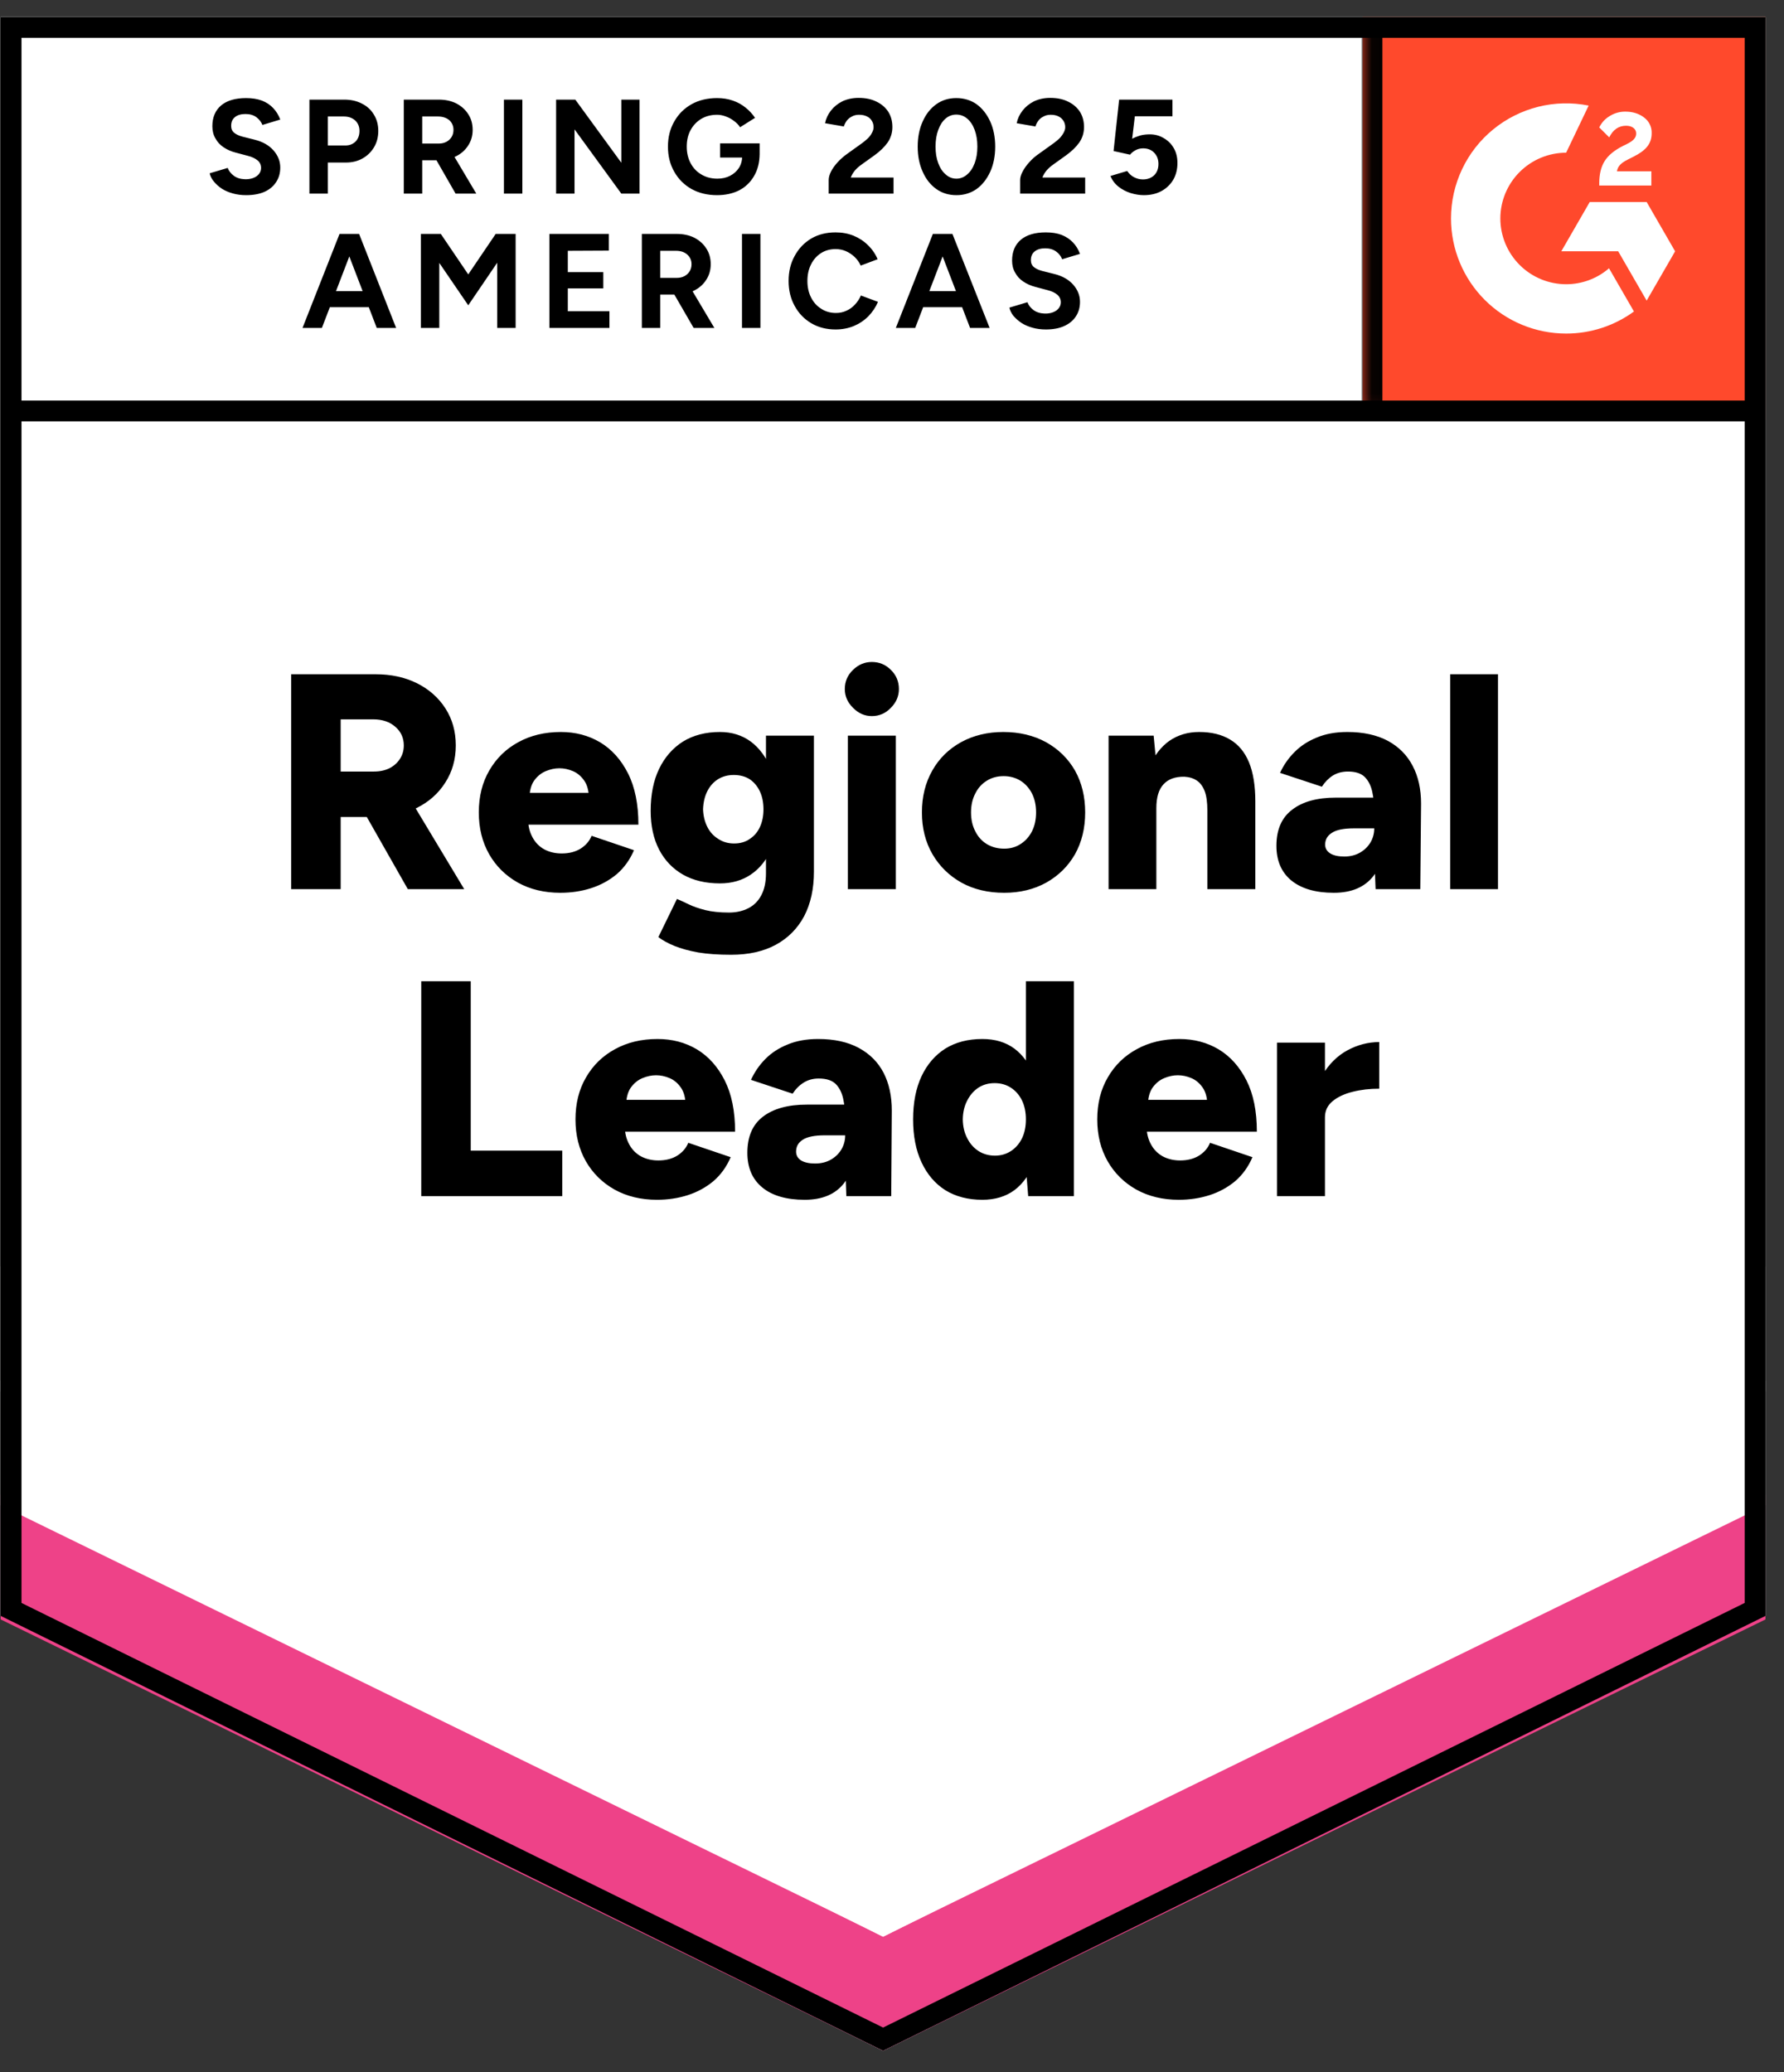
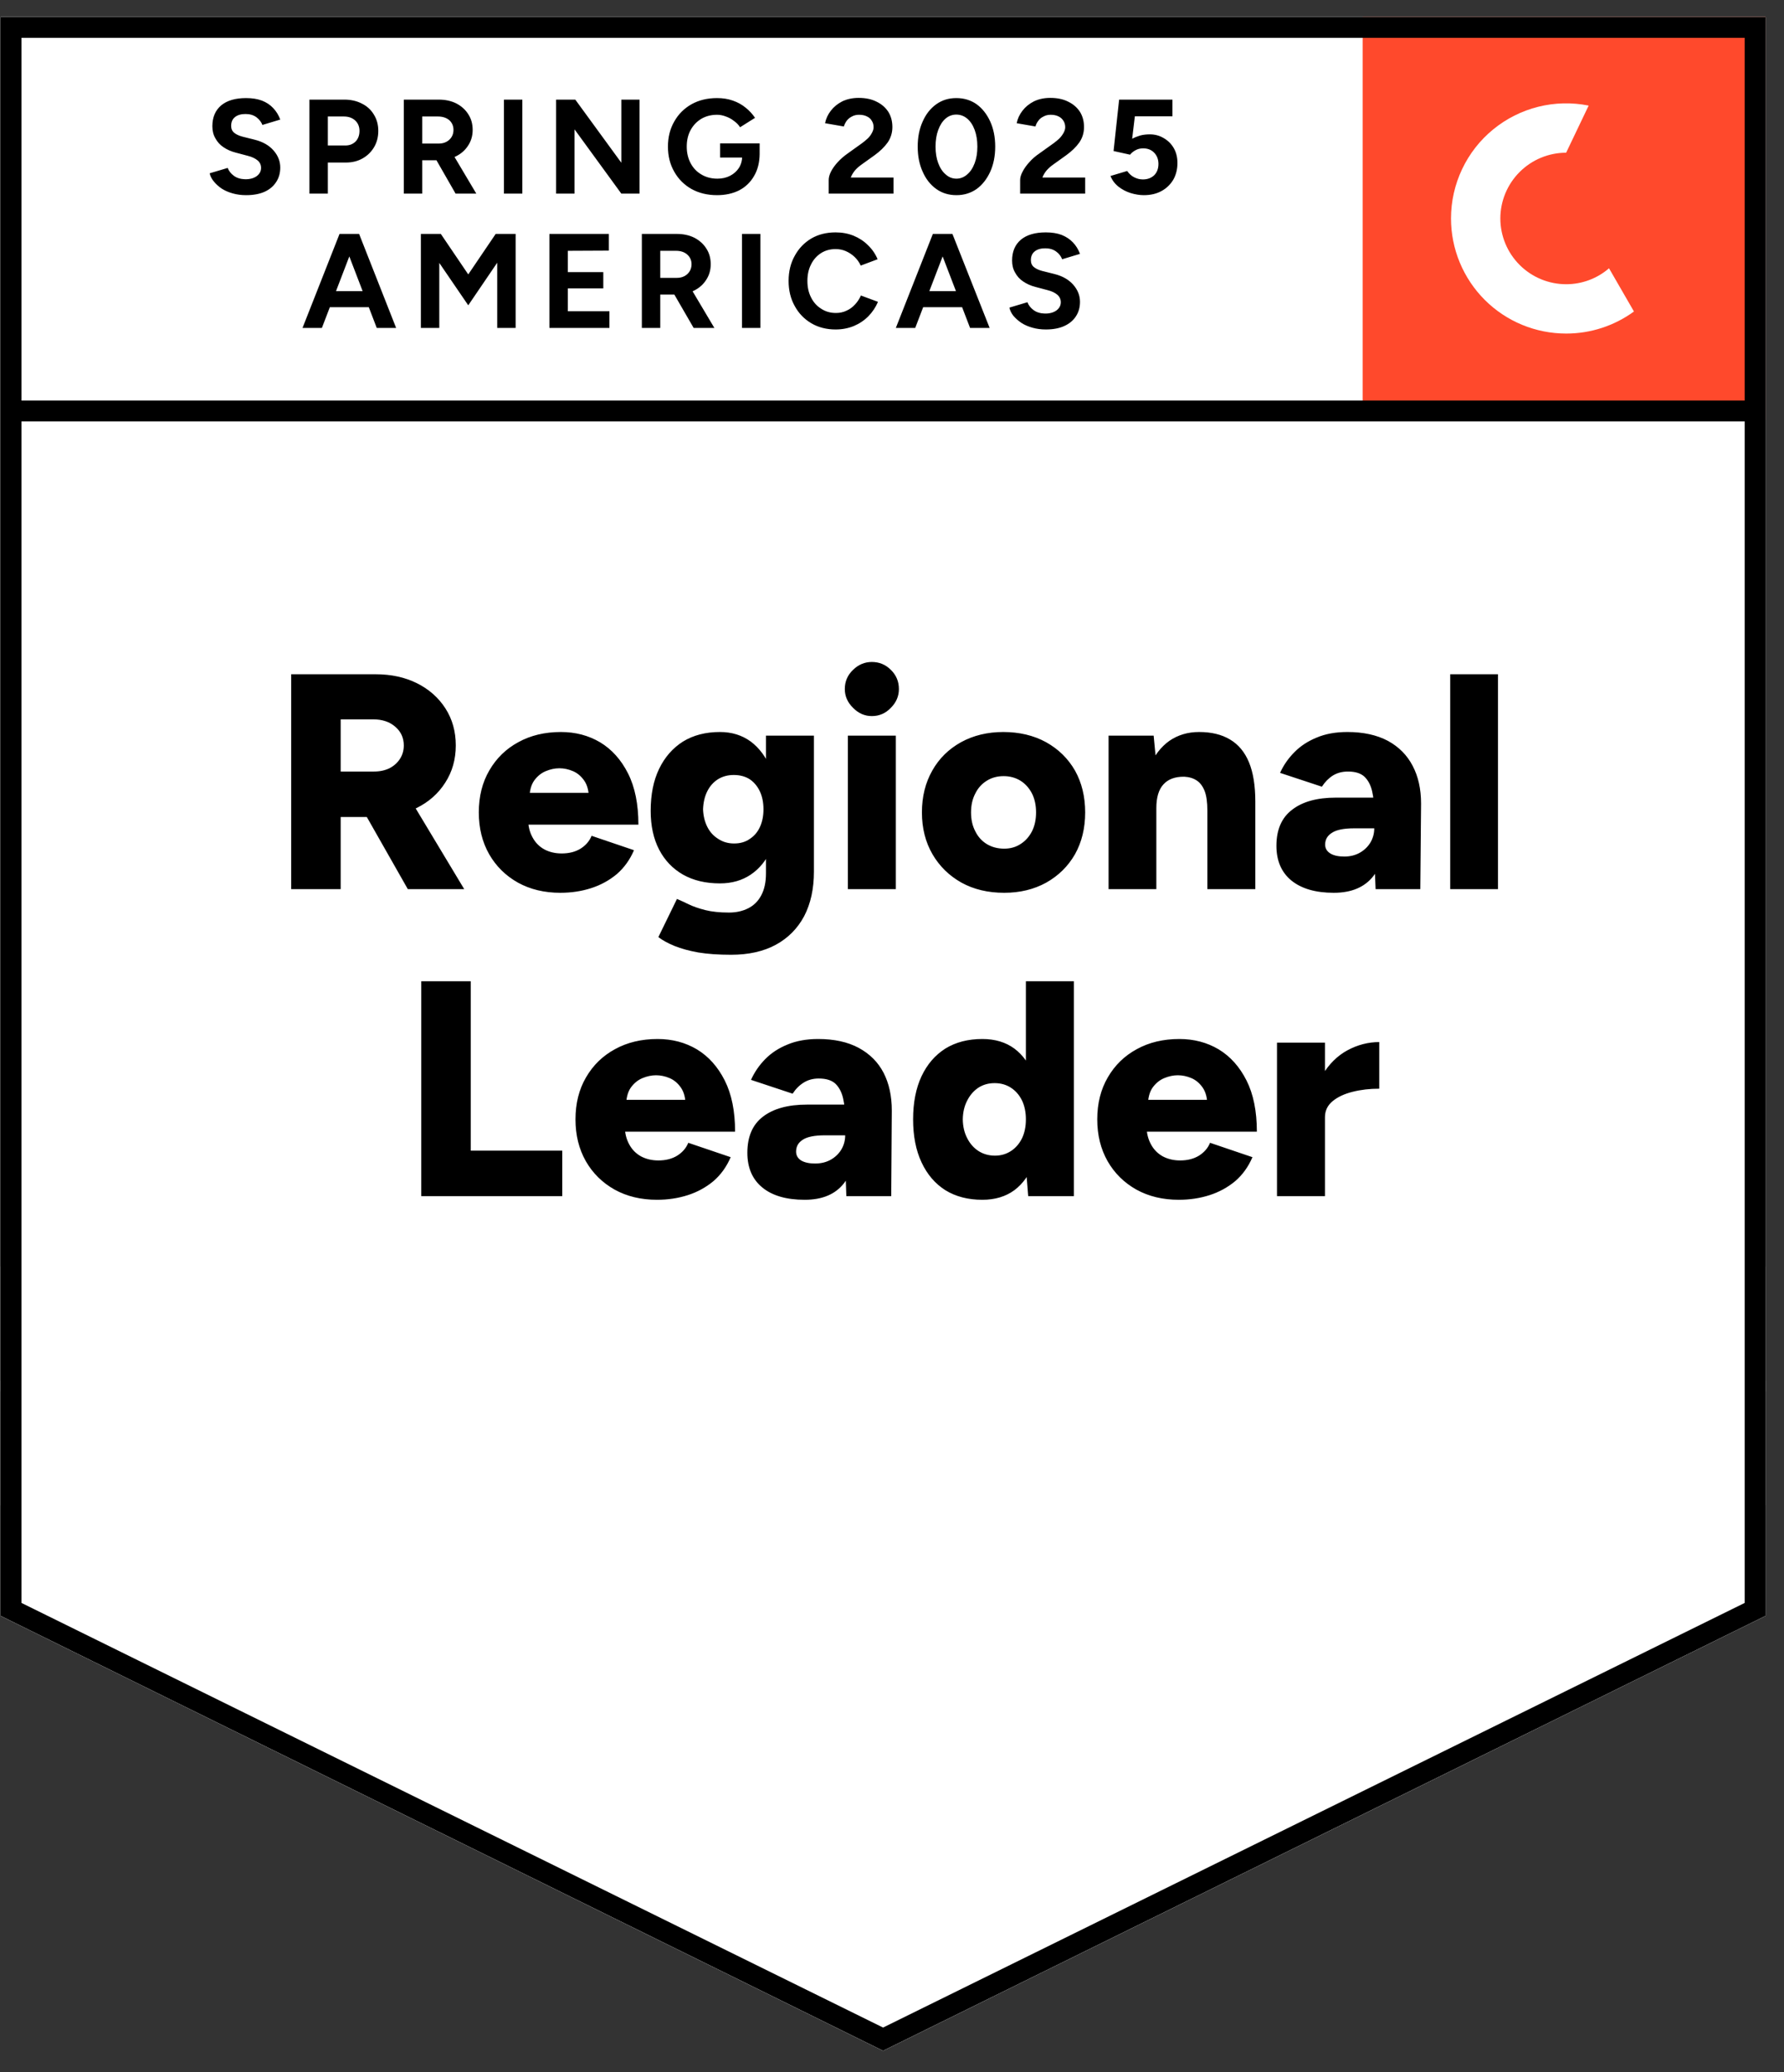
<svg xmlns="http://www.w3.org/2000/svg" width="93" height="108" viewBox="0 0 93 108" fill="none">
  <rect x="0" y="0" width="93" height="108" fill="#333333" stroke="none" />
  <g clip-path="url(#clip0_4074_3524)">
    <path d="M0.035 84.219L46.035 106.885L92.035 84.219V0.885H0.035V84.219Z" fill="white" />
    <path d="M0.035 84.219L46.035 106.885L92.035 84.219V0.885H0.035V84.219Z" fill="white" />
    <path d="M12.83 10.172C12.583 10.172 12.353 10.142 12.14 10.082C11.92 10.022 11.726 9.938 11.56 9.832C11.393 9.718 11.256 9.595 11.15 9.462C11.036 9.328 10.963 9.185 10.93 9.032L11.87 8.752C11.93 8.912 12.036 9.048 12.19 9.162C12.343 9.275 12.536 9.335 12.77 9.342C13.016 9.348 13.22 9.295 13.38 9.182C13.533 9.068 13.61 8.925 13.61 8.752C13.61 8.592 13.55 8.462 13.43 8.362C13.303 8.255 13.133 8.175 12.92 8.122L12.28 7.952C12.046 7.892 11.836 7.798 11.65 7.672C11.47 7.552 11.33 7.398 11.23 7.212C11.123 7.032 11.07 6.822 11.07 6.582C11.07 6.115 11.223 5.752 11.53 5.492C11.836 5.238 12.27 5.112 12.83 5.112C13.143 5.112 13.416 5.155 13.65 5.242C13.89 5.335 14.086 5.465 14.24 5.632C14.4 5.798 14.523 5.998 14.61 6.232L13.68 6.512C13.62 6.358 13.516 6.225 13.37 6.112C13.216 5.998 13.026 5.942 12.8 5.942C12.566 5.942 12.383 5.995 12.25 6.102C12.116 6.208 12.05 6.362 12.05 6.562C12.05 6.715 12.103 6.835 12.21 6.922C12.316 7.008 12.46 7.075 12.64 7.122L13.28 7.282C13.7 7.388 14.026 7.575 14.26 7.842C14.493 8.108 14.61 8.405 14.61 8.732C14.61 9.018 14.54 9.268 14.4 9.482C14.26 9.702 14.06 9.872 13.8 9.992C13.533 10.112 13.21 10.172 12.83 10.172ZM16.13 10.092V5.192H17.95C18.296 5.192 18.603 5.262 18.87 5.402C19.136 5.535 19.343 5.725 19.49 5.972C19.643 6.218 19.72 6.502 19.72 6.822C19.72 7.142 19.646 7.425 19.5 7.672C19.353 7.918 19.156 8.112 18.91 8.252C18.656 8.398 18.363 8.472 18.03 8.472H17.09V10.092H16.13ZM17.09 7.582H18.01C18.223 7.582 18.4 7.512 18.54 7.372C18.673 7.232 18.74 7.048 18.74 6.822C18.74 6.602 18.666 6.422 18.52 6.282C18.366 6.142 18.17 6.072 17.93 6.072H17.09V7.582ZM21.05 10.092V5.192H22.87C23.216 5.192 23.523 5.258 23.79 5.392C24.056 5.532 24.263 5.718 24.41 5.952C24.563 6.185 24.64 6.458 24.64 6.772C24.64 7.078 24.56 7.352 24.4 7.592C24.246 7.832 24.033 8.018 23.76 8.152C23.493 8.285 23.186 8.352 22.84 8.352H22.01V10.092H21.05ZM23.75 10.092L22.62 8.122L23.35 7.602L24.83 10.092H23.75ZM22.01 7.482H22.88C23.026 7.482 23.156 7.452 23.27 7.392C23.383 7.332 23.473 7.248 23.54 7.142C23.606 7.035 23.64 6.912 23.64 6.772C23.64 6.565 23.566 6.395 23.42 6.262C23.266 6.135 23.07 6.072 22.83 6.072H22.01V7.482ZM26.27 10.092V5.192H27.23V10.092H26.27ZM28.99 10.092V5.192H29.99L32.39 8.482V5.192H33.34V10.092H32.39L29.95 6.742V10.092H28.99ZM37.38 10.172C36.88 10.172 36.436 10.065 36.05 9.852C35.663 9.632 35.363 9.332 35.15 8.952C34.93 8.572 34.82 8.135 34.82 7.642C34.82 7.148 34.93 6.712 35.15 6.332C35.363 5.952 35.663 5.652 36.05 5.432C36.436 5.218 36.88 5.112 37.38 5.112C37.68 5.112 37.953 5.155 38.2 5.242C38.453 5.328 38.676 5.452 38.87 5.612C39.063 5.765 39.226 5.942 39.36 6.142L38.58 6.632C38.5 6.505 38.393 6.395 38.26 6.302C38.133 6.202 37.993 6.125 37.84 6.072C37.686 6.012 37.533 5.982 37.38 5.982C37.073 5.982 36.8 6.052 36.56 6.192C36.32 6.338 36.133 6.535 36 6.782C35.866 7.028 35.8 7.315 35.8 7.642C35.8 7.962 35.866 8.248 36 8.502C36.133 8.755 36.32 8.952 36.56 9.092C36.8 9.238 37.08 9.312 37.4 9.312C37.646 9.312 37.866 9.262 38.06 9.162C38.253 9.062 38.406 8.925 38.52 8.752C38.633 8.572 38.69 8.365 38.69 8.132L39.6 7.992C39.6 8.452 39.503 8.845 39.31 9.172C39.123 9.498 38.863 9.748 38.53 9.922C38.196 10.088 37.813 10.172 37.38 10.172ZM37.54 8.212V7.472H39.6V8.062L39.08 8.212H37.54ZM43.2 10.092V9.382C43.2 9.248 43.24 9.102 43.32 8.942C43.406 8.775 43.523 8.612 43.67 8.452C43.823 8.285 44 8.132 44.2 7.992L44.94 7.462C45.04 7.388 45.136 7.308 45.23 7.222C45.323 7.135 45.396 7.038 45.45 6.932C45.51 6.825 45.54 6.725 45.54 6.632C45.54 6.505 45.51 6.395 45.45 6.302C45.396 6.202 45.313 6.125 45.2 6.072C45.086 6.012 44.946 5.982 44.78 5.982C44.64 5.982 44.516 6.012 44.41 6.072C44.303 6.125 44.213 6.198 44.14 6.292C44.073 6.385 44.023 6.485 43.99 6.592L43.01 6.422C43.056 6.188 43.156 5.972 43.31 5.772C43.463 5.572 43.663 5.408 43.91 5.282C44.163 5.162 44.446 5.102 44.76 5.102C45.126 5.102 45.44 5.168 45.7 5.302C45.96 5.428 46.163 5.605 46.31 5.832C46.45 6.058 46.52 6.322 46.52 6.622C46.52 6.922 46.436 7.192 46.27 7.432C46.103 7.665 45.876 7.885 45.59 8.092L44.92 8.572C44.786 8.665 44.67 8.768 44.57 8.882C44.476 8.995 44.403 9.118 44.35 9.252H46.58V10.092H43.2ZM49.86 10.172C49.46 10.172 49.11 10.065 48.81 9.852C48.503 9.632 48.266 9.332 48.1 8.952C47.926 8.572 47.84 8.135 47.84 7.642C47.84 7.148 47.926 6.712 48.1 6.332C48.266 5.952 48.503 5.652 48.81 5.432C49.11 5.218 49.456 5.112 49.85 5.112C50.25 5.112 50.603 5.218 50.91 5.432C51.21 5.652 51.446 5.952 51.62 6.332C51.793 6.712 51.88 7.148 51.88 7.642C51.88 8.135 51.793 8.572 51.62 8.952C51.446 9.332 51.21 9.632 50.91 9.852C50.603 10.065 50.253 10.172 49.86 10.172ZM49.86 9.312C50.066 9.312 50.253 9.238 50.42 9.092C50.586 8.952 50.716 8.755 50.81 8.502C50.903 8.255 50.95 7.968 50.95 7.642C50.95 7.315 50.903 7.025 50.81 6.772C50.716 6.518 50.586 6.322 50.42 6.182C50.253 6.042 50.063 5.972 49.85 5.972C49.643 5.972 49.456 6.042 49.29 6.182C49.13 6.322 49.003 6.518 48.91 6.772C48.816 7.025 48.77 7.315 48.77 7.642C48.77 7.968 48.816 8.255 48.91 8.502C49.003 8.755 49.133 8.952 49.3 9.092C49.46 9.238 49.646 9.312 49.86 9.312ZM53.18 10.092V9.382C53.18 9.248 53.223 9.102 53.31 8.942C53.396 8.775 53.513 8.612 53.66 8.452C53.806 8.285 53.983 8.132 54.19 7.992L54.93 7.462C55.03 7.388 55.126 7.308 55.22 7.222C55.306 7.135 55.38 7.038 55.44 6.932C55.5 6.825 55.53 6.725 55.53 6.632C55.53 6.505 55.5 6.395 55.44 6.302C55.38 6.202 55.296 6.125 55.19 6.072C55.076 6.012 54.936 5.982 54.77 5.982C54.63 5.982 54.506 6.012 54.4 6.072C54.286 6.125 54.196 6.198 54.13 6.292C54.056 6.385 54.006 6.485 53.98 6.592L53 6.422C53.046 6.188 53.146 5.972 53.3 5.772C53.453 5.572 53.653 5.408 53.9 5.282C54.153 5.162 54.436 5.102 54.75 5.102C55.116 5.102 55.43 5.168 55.69 5.302C55.95 5.428 56.153 5.605 56.3 5.832C56.44 6.058 56.51 6.322 56.51 6.622C56.51 6.922 56.426 7.192 56.26 7.432C56.093 7.665 55.866 7.885 55.58 8.092L54.91 8.572C54.776 8.665 54.66 8.768 54.56 8.882C54.466 8.995 54.393 9.118 54.34 9.252H56.57V10.092H53.18ZM59.63 10.172C59.41 10.172 59.18 10.135 58.94 10.062C58.706 9.988 58.496 9.878 58.31 9.732C58.116 9.578 57.976 9.392 57.89 9.172L58.76 8.912C58.866 9.065 58.99 9.175 59.13 9.242C59.27 9.315 59.42 9.352 59.58 9.352C59.82 9.352 60.016 9.278 60.17 9.132C60.316 8.985 60.39 8.788 60.39 8.542C60.39 8.308 60.316 8.115 60.17 7.962C60.023 7.808 59.83 7.732 59.59 7.732C59.443 7.732 59.31 7.765 59.19 7.832C59.07 7.898 58.976 7.975 58.91 8.062L58.05 7.872L58.34 5.192H61.12V6.062H59.16L59.02 7.232C59.146 7.165 59.286 7.108 59.44 7.062C59.593 7.022 59.76 7.002 59.94 7.002C60.206 7.002 60.45 7.068 60.67 7.202C60.89 7.328 61.063 7.502 61.19 7.722C61.316 7.942 61.38 8.198 61.38 8.492C61.38 8.825 61.306 9.118 61.16 9.372C61.006 9.625 60.8 9.822 60.54 9.962C60.28 10.102 59.976 10.172 59.63 10.172ZM19.64 17.092L17.76 12.192H18.72L20.65 17.092H19.64ZM15.77 17.092L17.7 12.192H18.66L16.78 17.092H15.77ZM16.68 16.012V15.172H19.75V16.012H16.68ZM21.94 17.092V12.192H22.98L24.41 14.302L25.84 12.192H26.88V17.092H25.92V13.692L24.41 15.912L22.9 13.702V17.092H21.94ZM28.64 17.092V12.192H31.74V13.062L29.6 13.072V14.182H31.45V15.032H29.6V16.222H31.77V17.092H28.64ZM33.46 17.092V12.192H35.28C35.626 12.192 35.933 12.258 36.2 12.392C36.466 12.532 36.673 12.718 36.82 12.952C36.973 13.185 37.05 13.458 37.05 13.772C37.05 14.078 36.97 14.352 36.81 14.592C36.656 14.832 36.443 15.018 36.17 15.152C35.903 15.285 35.596 15.352 35.25 15.352H34.42V17.092H33.46ZM36.16 17.092L35.02 15.122L35.76 14.602L37.24 17.092H36.16ZM34.42 14.482H35.29C35.436 14.482 35.566 14.452 35.68 14.392C35.793 14.332 35.883 14.248 35.95 14.142C36.016 14.035 36.05 13.912 36.05 13.772C36.05 13.565 35.973 13.395 35.82 13.262C35.673 13.135 35.48 13.072 35.24 13.072H34.42V14.482ZM38.68 17.092V12.192H39.64V17.092H38.68ZM43.56 17.172C43.086 17.172 42.666 17.065 42.3 16.852C41.926 16.632 41.636 16.332 41.43 15.952C41.216 15.572 41.11 15.135 41.11 14.642C41.11 14.148 41.216 13.712 41.43 13.332C41.636 12.952 41.923 12.652 42.29 12.432C42.656 12.218 43.08 12.112 43.56 12.112C43.893 12.112 44.203 12.168 44.49 12.282C44.783 12.402 45.036 12.568 45.25 12.782C45.47 12.995 45.636 13.238 45.75 13.512L44.87 13.842C44.79 13.668 44.683 13.518 44.55 13.392C44.416 13.265 44.266 13.165 44.1 13.092C43.933 13.018 43.753 12.982 43.56 12.982C43.273 12.982 43.02 13.052 42.8 13.192C42.573 13.338 42.4 13.535 42.28 13.782C42.153 14.028 42.09 14.315 42.09 14.642C42.09 14.968 42.153 15.255 42.28 15.502C42.406 15.755 42.583 15.952 42.81 16.092C43.03 16.238 43.286 16.312 43.58 16.312C43.78 16.312 43.963 16.272 44.13 16.192C44.296 16.118 44.443 16.012 44.57 15.872C44.696 15.738 44.8 15.582 44.88 15.402L45.77 15.732C45.65 16.012 45.483 16.262 45.27 16.482C45.05 16.702 44.796 16.872 44.51 16.992C44.216 17.112 43.9 17.172 43.56 17.172ZM50.57 17.092L48.69 12.192H49.65L51.59 17.092H50.57ZM46.7 17.092L48.63 12.192H49.59L47.71 17.092H46.7ZM47.61 16.012V15.172H50.68V16.012H47.61ZM54.52 17.172C54.273 17.172 54.043 17.142 53.83 17.082C53.61 17.022 53.416 16.938 53.25 16.832C53.083 16.718 52.943 16.595 52.83 16.462C52.723 16.328 52.653 16.185 52.62 16.032L53.56 15.752C53.62 15.912 53.726 16.048 53.88 16.162C54.033 16.275 54.226 16.335 54.46 16.342C54.706 16.348 54.91 16.295 55.07 16.182C55.223 16.068 55.3 15.925 55.3 15.752C55.3 15.598 55.24 15.468 55.12 15.362C54.993 15.255 54.823 15.175 54.61 15.122L53.97 14.952C53.736 14.892 53.526 14.798 53.34 14.672C53.16 14.552 53.02 14.398 52.92 14.212C52.813 14.032 52.76 13.822 52.76 13.582C52.76 13.115 52.913 12.752 53.22 12.492C53.526 12.238 53.96 12.112 54.52 12.112C54.833 12.112 55.106 12.155 55.34 12.242C55.573 12.335 55.77 12.465 55.93 12.632C56.09 12.798 56.213 12.998 56.3 13.232L55.37 13.512C55.31 13.352 55.206 13.218 55.06 13.112C54.906 12.998 54.716 12.942 54.49 12.942C54.256 12.942 54.073 12.995 53.94 13.102C53.806 13.208 53.74 13.362 53.74 13.562C53.74 13.715 53.793 13.835 53.9 13.922C54.006 14.008 54.15 14.075 54.33 14.122L54.97 14.282C55.39 14.388 55.716 14.575 55.95 14.842C56.183 15.108 56.3 15.405 56.3 15.732C56.3 16.018 56.23 16.268 56.09 16.482C55.95 16.702 55.746 16.872 55.48 16.992C55.22 17.112 54.9 17.172 54.52 17.172Z" fill="black" />
    <path d="M15.18 46.342V35.142H19.58C20.393 35.142 21.113 35.299 21.74 35.612C22.366 35.925 22.86 36.362 23.22 36.922C23.58 37.482 23.76 38.125 23.76 38.852C23.76 39.579 23.576 40.225 23.21 40.792C22.85 41.359 22.353 41.799 21.72 42.112C21.08 42.425 20.35 42.582 19.53 42.582H17.76V46.342H15.18ZM21.26 46.342L18.73 41.892L20.67 40.472L24.2 46.342H21.26ZM17.76 40.212H19.5C19.8 40.212 20.066 40.155 20.3 40.042C20.533 39.922 20.716 39.759 20.85 39.552C20.983 39.345 21.05 39.112 21.05 38.852C21.05 38.459 20.903 38.135 20.61 37.882C20.316 37.622 19.93 37.492 19.45 37.492H17.76V40.212ZM29.21 46.532C28.376 46.532 27.64 46.355 27 46.002C26.36 45.642 25.86 45.149 25.5 44.522C25.14 43.889 24.96 43.162 24.96 42.342C24.96 41.509 25.143 40.779 25.51 40.152C25.876 39.519 26.38 39.029 27.02 38.682C27.66 38.329 28.4 38.152 29.24 38.152C30 38.152 30.683 38.332 31.29 38.692C31.896 39.059 32.38 39.599 32.74 40.312C33.1 41.025 33.28 41.915 33.28 42.982H27.26L27.53 42.682C27.53 43.042 27.606 43.362 27.76 43.642C27.906 43.915 28.113 44.125 28.38 44.272C28.646 44.412 28.946 44.482 29.28 44.482C29.673 44.482 30.006 44.395 30.28 44.222C30.546 44.049 30.733 43.829 30.84 43.562L33.05 44.312C32.836 44.812 32.536 45.229 32.15 45.562C31.756 45.889 31.31 46.132 30.81 46.292C30.31 46.452 29.776 46.532 29.21 46.532ZM27.6 41.642L27.34 41.322H30.92L30.7 41.642C30.7 41.242 30.62 40.925 30.46 40.692C30.3 40.459 30.103 40.292 29.87 40.192C29.636 40.092 29.4 40.042 29.16 40.042C28.926 40.042 28.69 40.092 28.45 40.192C28.21 40.292 28.006 40.459 27.84 40.692C27.68 40.925 27.6 41.242 27.6 41.642ZM38.11 49.762C37.456 49.762 36.886 49.722 36.4 49.642C35.92 49.555 35.506 49.442 35.16 49.302C34.82 49.162 34.54 49.009 34.32 48.842L35.29 46.852C35.463 46.925 35.666 47.019 35.9 47.132C36.133 47.245 36.42 47.345 36.76 47.432C37.106 47.519 37.52 47.562 38 47.562C38.373 47.562 38.706 47.489 39 47.342C39.293 47.195 39.52 46.972 39.68 46.672C39.846 46.365 39.93 45.982 39.93 45.522V38.342H42.43V45.432C42.43 46.325 42.26 47.099 41.92 47.752C41.573 48.399 41.08 48.895 40.44 49.242C39.8 49.589 39.023 49.762 38.11 49.762ZM37.53 46.042C36.783 46.042 36.14 45.889 35.6 45.582C35.066 45.275 34.653 44.842 34.36 44.282C34.066 43.715 33.92 43.042 33.92 42.262C33.92 41.409 34.066 40.679 34.36 40.072C34.653 39.465 35.066 38.992 35.6 38.652C36.14 38.319 36.783 38.152 37.53 38.152C38.15 38.152 38.686 38.319 39.14 38.652C39.593 38.992 39.943 39.469 40.19 40.082C40.436 40.702 40.56 41.445 40.56 42.312C40.56 43.079 40.436 43.739 40.19 44.292C39.943 44.845 39.593 45.275 39.14 45.582C38.686 45.889 38.15 46.042 37.53 46.042ZM38.27 43.962C38.59 43.962 38.863 43.882 39.09 43.722C39.323 43.569 39.5 43.359 39.62 43.092C39.74 42.825 39.8 42.522 39.8 42.182C39.8 41.822 39.736 41.509 39.61 41.242C39.483 40.975 39.306 40.765 39.08 40.612C38.846 40.465 38.57 40.392 38.25 40.392C37.943 40.392 37.67 40.465 37.43 40.612C37.19 40.765 37.003 40.975 36.87 41.242C36.736 41.509 36.663 41.822 36.65 42.182C36.663 42.522 36.736 42.825 36.87 43.092C37.003 43.359 37.193 43.569 37.44 43.722C37.68 43.882 37.956 43.962 38.27 43.962ZM44.2 46.342V38.342H46.7V46.342H44.2ZM45.45 37.322C45.076 37.322 44.75 37.179 44.47 36.892C44.183 36.612 44.04 36.285 44.04 35.912C44.04 35.519 44.183 35.185 44.47 34.912C44.75 34.639 45.076 34.502 45.45 34.502C45.836 34.502 46.166 34.639 46.44 34.912C46.72 35.185 46.86 35.519 46.86 35.912C46.86 36.285 46.72 36.612 46.44 36.892C46.166 37.179 45.836 37.322 45.45 37.322ZM52.35 46.532C51.503 46.532 50.76 46.355 50.12 46.002C49.48 45.642 48.976 45.149 48.61 44.522C48.243 43.889 48.06 43.162 48.06 42.342C48.06 41.522 48.24 40.795 48.6 40.162C48.953 39.535 49.453 39.042 50.1 38.682C50.746 38.329 51.48 38.152 52.3 38.152C53.14 38.152 53.883 38.329 54.53 38.682C55.176 39.042 55.68 39.535 56.04 40.162C56.393 40.795 56.57 41.522 56.57 42.342C56.57 43.162 56.393 43.889 56.04 44.522C55.68 45.149 55.18 45.642 54.54 46.002C53.9 46.355 53.17 46.532 52.35 46.532ZM52.35 44.232C52.67 44.232 52.953 44.152 53.2 43.992C53.453 43.832 53.653 43.609 53.8 43.322C53.94 43.042 54.01 42.715 54.01 42.342C54.01 41.969 53.94 41.642 53.8 41.362C53.653 41.075 53.453 40.852 53.2 40.692C52.94 40.532 52.646 40.452 52.32 40.452C51.986 40.452 51.693 40.532 51.44 40.692C51.18 40.852 50.98 41.075 50.84 41.362C50.693 41.642 50.62 41.969 50.62 42.342C50.62 42.715 50.693 43.042 50.84 43.322C50.98 43.609 51.18 43.832 51.44 43.992C51.706 44.152 52.01 44.232 52.35 44.232ZM57.79 46.342V38.342H60.14L60.28 39.812V46.342H57.79ZM62.94 46.342V42.242H65.44V46.342H62.94ZM62.94 42.242C62.94 41.815 62.893 41.479 62.8 41.232C62.7 40.979 62.563 40.795 62.39 40.682C62.21 40.562 61.993 40.495 61.74 40.482C61.26 40.475 60.896 40.609 60.65 40.882C60.403 41.149 60.28 41.562 60.28 42.122H59.53C59.53 41.275 59.66 40.555 59.92 39.962C60.173 39.375 60.52 38.925 60.96 38.612C61.406 38.305 61.923 38.152 62.51 38.152C63.15 38.152 63.686 38.282 64.12 38.542C64.56 38.802 64.89 39.199 65.11 39.732C65.33 40.265 65.44 40.949 65.44 41.782V42.242H62.94ZM71.71 46.342L71.64 44.612V42.362C71.64 41.935 71.603 41.562 71.53 41.242C71.456 40.922 71.323 40.669 71.13 40.482C70.936 40.302 70.65 40.212 70.27 40.212C69.97 40.212 69.706 40.282 69.48 40.422C69.26 40.562 69.07 40.755 68.91 41.002L66.73 40.282C66.91 39.882 67.16 39.522 67.48 39.202C67.793 38.882 68.18 38.629 68.64 38.442C69.093 38.249 69.626 38.152 70.24 38.152C71.066 38.152 71.77 38.305 72.35 38.612C72.923 38.925 73.353 39.359 73.64 39.912C73.933 40.465 74.08 41.122 74.08 41.882L74.04 46.342H71.71ZM69.53 46.532C68.583 46.532 67.846 46.319 67.32 45.892C66.8 45.465 66.54 44.862 66.54 44.082C66.54 43.242 66.813 42.615 67.36 42.202C67.9 41.782 68.66 41.572 69.64 41.572H71.84V43.172H70.59C70.056 43.172 69.673 43.249 69.44 43.402C69.2 43.549 69.08 43.755 69.08 44.022C69.08 44.215 69.17 44.369 69.35 44.482C69.523 44.589 69.766 44.642 70.08 44.642C70.386 44.642 70.656 44.575 70.89 44.442C71.123 44.309 71.306 44.132 71.44 43.912C71.573 43.685 71.64 43.439 71.64 43.172H72.27C72.27 44.239 72.046 45.065 71.6 45.652C71.146 46.239 70.456 46.532 69.53 46.532ZM75.6 46.342V35.142H78.09V46.342H75.6ZM21.96 62.342V51.142H24.54V59.972H29.31V62.342H21.96ZM34.25 62.532C33.416 62.532 32.68 62.355 32.04 62.002C31.4 61.642 30.9 61.149 30.54 60.522C30.18 59.889 30 59.162 30 58.342C30 57.509 30.183 56.779 30.55 56.152C30.916 55.519 31.42 55.029 32.06 54.682C32.7 54.329 33.44 54.152 34.28 54.152C35.04 54.152 35.723 54.332 36.33 54.692C36.936 55.059 37.42 55.599 37.78 56.312C38.14 57.025 38.32 57.915 38.32 58.982H32.3L32.57 58.682C32.57 59.042 32.646 59.362 32.8 59.642C32.946 59.915 33.153 60.125 33.42 60.272C33.686 60.412 33.986 60.482 34.32 60.482C34.713 60.482 35.046 60.395 35.32 60.222C35.586 60.049 35.773 59.829 35.88 59.562L38.09 60.312C37.876 60.812 37.576 61.229 37.19 61.562C36.796 61.889 36.35 62.132 35.85 62.292C35.35 62.452 34.816 62.532 34.25 62.532ZM32.64 57.642L32.38 57.322H35.96L35.74 57.642C35.74 57.242 35.66 56.925 35.5 56.692C35.34 56.459 35.143 56.292 34.91 56.192C34.676 56.092 34.44 56.042 34.2 56.042C33.966 56.042 33.73 56.092 33.49 56.192C33.25 56.292 33.046 56.459 32.88 56.692C32.72 56.925 32.64 57.242 32.64 57.642ZM44.12 62.342L44.06 60.612V58.362C44.06 57.935 44.023 57.562 43.95 57.242C43.876 56.922 43.743 56.669 43.55 56.482C43.356 56.302 43.066 56.212 42.68 56.212C42.386 56.212 42.126 56.282 41.9 56.422C41.673 56.562 41.48 56.755 41.32 57.002L39.15 56.282C39.33 55.882 39.576 55.522 39.89 55.202C40.203 54.882 40.59 54.629 41.05 54.442C41.51 54.249 42.043 54.152 42.65 54.152C43.483 54.152 44.186 54.305 44.76 54.612C45.34 54.925 45.773 55.359 46.06 55.912C46.346 56.465 46.49 57.122 46.49 57.882L46.46 62.342H44.12ZM41.95 62.532C40.996 62.532 40.26 62.319 39.74 61.892C39.22 61.465 38.96 60.862 38.96 60.082C38.96 59.242 39.23 58.615 39.77 58.202C40.316 57.782 41.08 57.572 42.06 57.572H44.25V59.172H43C42.466 59.172 42.083 59.249 41.85 59.402C41.616 59.549 41.5 59.755 41.5 60.022C41.5 60.215 41.586 60.369 41.76 60.482C41.94 60.589 42.183 60.642 42.49 60.642C42.803 60.642 43.076 60.575 43.31 60.442C43.543 60.309 43.726 60.132 43.86 59.912C43.993 59.685 44.06 59.439 44.06 59.172H44.68C44.68 60.239 44.456 61.065 44.01 61.652C43.563 62.239 42.876 62.532 41.95 62.532ZM53.6 62.342L53.48 60.852V51.142H55.98V62.342H53.6ZM51.21 62.532C50.463 62.532 49.82 62.365 49.28 62.032C48.746 61.692 48.333 61.209 48.04 60.582C47.746 59.955 47.6 59.209 47.6 58.342C47.6 57.469 47.746 56.719 48.04 56.092C48.333 55.472 48.746 54.992 49.28 54.652C49.82 54.319 50.463 54.152 51.21 54.152C51.87 54.152 52.426 54.319 52.88 54.652C53.333 54.992 53.673 55.472 53.9 56.092C54.126 56.719 54.24 57.469 54.24 58.342C54.24 59.209 54.126 59.955 53.9 60.582C53.673 61.209 53.333 61.692 52.88 62.032C52.426 62.365 51.87 62.532 51.21 62.532ZM51.87 60.232C52.176 60.232 52.453 60.152 52.7 59.992C52.946 59.832 53.14 59.609 53.28 59.322C53.413 59.042 53.48 58.715 53.48 58.342C53.48 57.969 53.413 57.642 53.28 57.362C53.14 57.075 52.946 56.852 52.7 56.692C52.453 56.532 52.17 56.452 51.85 56.452C51.53 56.452 51.246 56.532 51 56.692C50.76 56.852 50.566 57.075 50.42 57.362C50.273 57.642 50.196 57.969 50.19 58.342C50.196 58.715 50.273 59.042 50.42 59.322C50.566 59.609 50.763 59.832 51.01 59.992C51.263 60.152 51.55 60.232 51.87 60.232ZM61.45 62.532C60.616 62.532 59.88 62.355 59.24 62.002C58.6 61.642 58.1 61.149 57.74 60.522C57.38 59.889 57.2 59.162 57.2 58.342C57.2 57.509 57.383 56.779 57.75 56.152C58.116 55.519 58.62 55.029 59.26 54.682C59.9 54.329 60.64 54.152 61.48 54.152C62.24 54.152 62.923 54.332 63.53 54.692C64.136 55.059 64.62 55.599 64.98 56.312C65.34 57.025 65.52 57.915 65.52 58.982H59.5L59.77 58.682C59.77 59.042 59.846 59.362 60 59.642C60.146 59.915 60.353 60.125 60.62 60.272C60.886 60.412 61.186 60.482 61.52 60.482C61.913 60.482 62.246 60.395 62.52 60.222C62.786 60.049 62.973 59.829 63.08 59.562L65.29 60.312C65.076 60.812 64.776 61.229 64.39 61.562C63.996 61.889 63.55 62.132 63.05 62.292C62.55 62.452 62.016 62.532 61.45 62.532ZM59.84 57.642L59.58 57.322H63.16L62.94 57.642C62.94 57.242 62.86 56.925 62.7 56.692C62.54 56.459 62.343 56.292 62.11 56.192C61.876 56.092 61.64 56.042 61.4 56.042C61.166 56.042 60.93 56.092 60.69 56.192C60.45 56.292 60.246 56.459 60.08 56.692C59.92 56.925 59.84 57.242 59.84 57.642ZM68.41 58.202C68.41 57.335 68.583 56.615 68.93 56.042C69.276 55.462 69.713 55.029 70.24 54.742C70.773 54.455 71.326 54.312 71.9 54.312V56.742C71.406 56.742 70.946 56.795 70.52 56.902C70.086 57.009 69.736 57.172 69.47 57.392C69.203 57.612 69.07 57.892 69.07 58.232L68.41 58.202ZM66.57 62.342V54.342H69.07V62.342H66.57Z" fill="black" />
    <path d="M71.035 0.885H92.035V21.885H71.035V0.885Z" fill="#FF492C" />
    <mask id="mask0_4074_3524" style="mask-type:luminance" maskUnits="userSpaceOnUse" x="71" y="0" width="22" height="22">
      <path d="M71.035 0.885H92.035V21.885H71.035V0.885Z" fill="white" />
    </mask>
    <g mask="url(#mask0_4074_3524)">
-       <path fill-rule="evenodd" clip-rule="evenodd" d="M86.085 8.928H84.291C84.34 8.647 84.513 8.49 84.865 8.312L85.196 8.144C85.787 7.841 86.102 7.5 86.102 6.944C86.108 6.784 86.074 6.624 86.003 6.479C85.932 6.335 85.826 6.21 85.695 6.116C85.429 5.916 85.104 5.818 84.73 5.818C84.44 5.815 84.155 5.896 83.911 6.051C83.676 6.19 83.487 6.396 83.369 6.641L83.889 7.16C84.09 6.754 84.383 6.554 84.768 6.554C85.093 6.554 85.294 6.722 85.294 6.954C85.294 7.149 85.196 7.311 84.822 7.5L84.611 7.603C84.15 7.836 83.83 8.101 83.646 8.403C83.461 8.701 83.369 9.085 83.369 9.545V9.669H86.085V8.929V8.928ZM85.84 10.528H82.874L81.391 13.098H84.357L85.84 15.668L87.324 13.098L85.84 10.528Z" fill="white" />
      <path fill-rule="evenodd" clip-rule="evenodd" d="M81.643 14.814C80.734 14.813 79.862 14.452 79.219 13.809C78.576 13.167 78.214 12.295 78.213 11.386C78.214 10.477 78.576 9.606 79.219 8.964C79.862 8.321 80.734 7.96 81.643 7.959L82.817 5.503C81.946 5.329 81.048 5.35 80.187 5.565C79.326 5.781 78.523 6.184 77.837 6.747C77.15 7.309 76.597 8.017 76.218 8.82C75.838 9.622 75.641 10.498 75.641 11.386C75.641 12.174 75.796 12.954 76.098 13.682C76.4 14.41 76.842 15.072 77.399 15.629C77.956 16.186 78.618 16.628 79.346 16.929C80.074 17.23 80.855 17.385 81.643 17.385C82.913 17.387 84.151 16.984 85.178 16.235L83.878 13.983C83.257 14.52 82.463 14.815 81.643 14.814Z" fill="white" />
-       <path d="M71.523 1.553V21.421" stroke="black" stroke-width="1.085" />
    </g>
-     <path d="M0.035 84.404V77.904L46.035 100.946L92.035 77.904V84.404L46.035 106.884L0.035 84.404Z" fill="#EE4288" />
    <path d="M0.035 78.451V71.951L46.035 94.993L92.035 71.951V78.451L46.035 100.931L0.035 78.451Z" fill="white" />
    <path d="M0.035 72.516V66.016L46.035 89.059L92.035 66.016V72.516L46.035 94.996L0.035 72.516Z" fill="white" />
    <path d="M91.61 21.42H0.66M91.492 83.882L46.035 106.28L0.578 83.882V1.428H91.492V83.882Z" stroke="black" stroke-width="1.085" />
  </g>
  <defs>
    <clipPath id="clip0_4074_3524">
      <rect width="93" height="107" fill="white" transform="translate(0 0.342)" />
    </clipPath>
  </defs>
</svg>